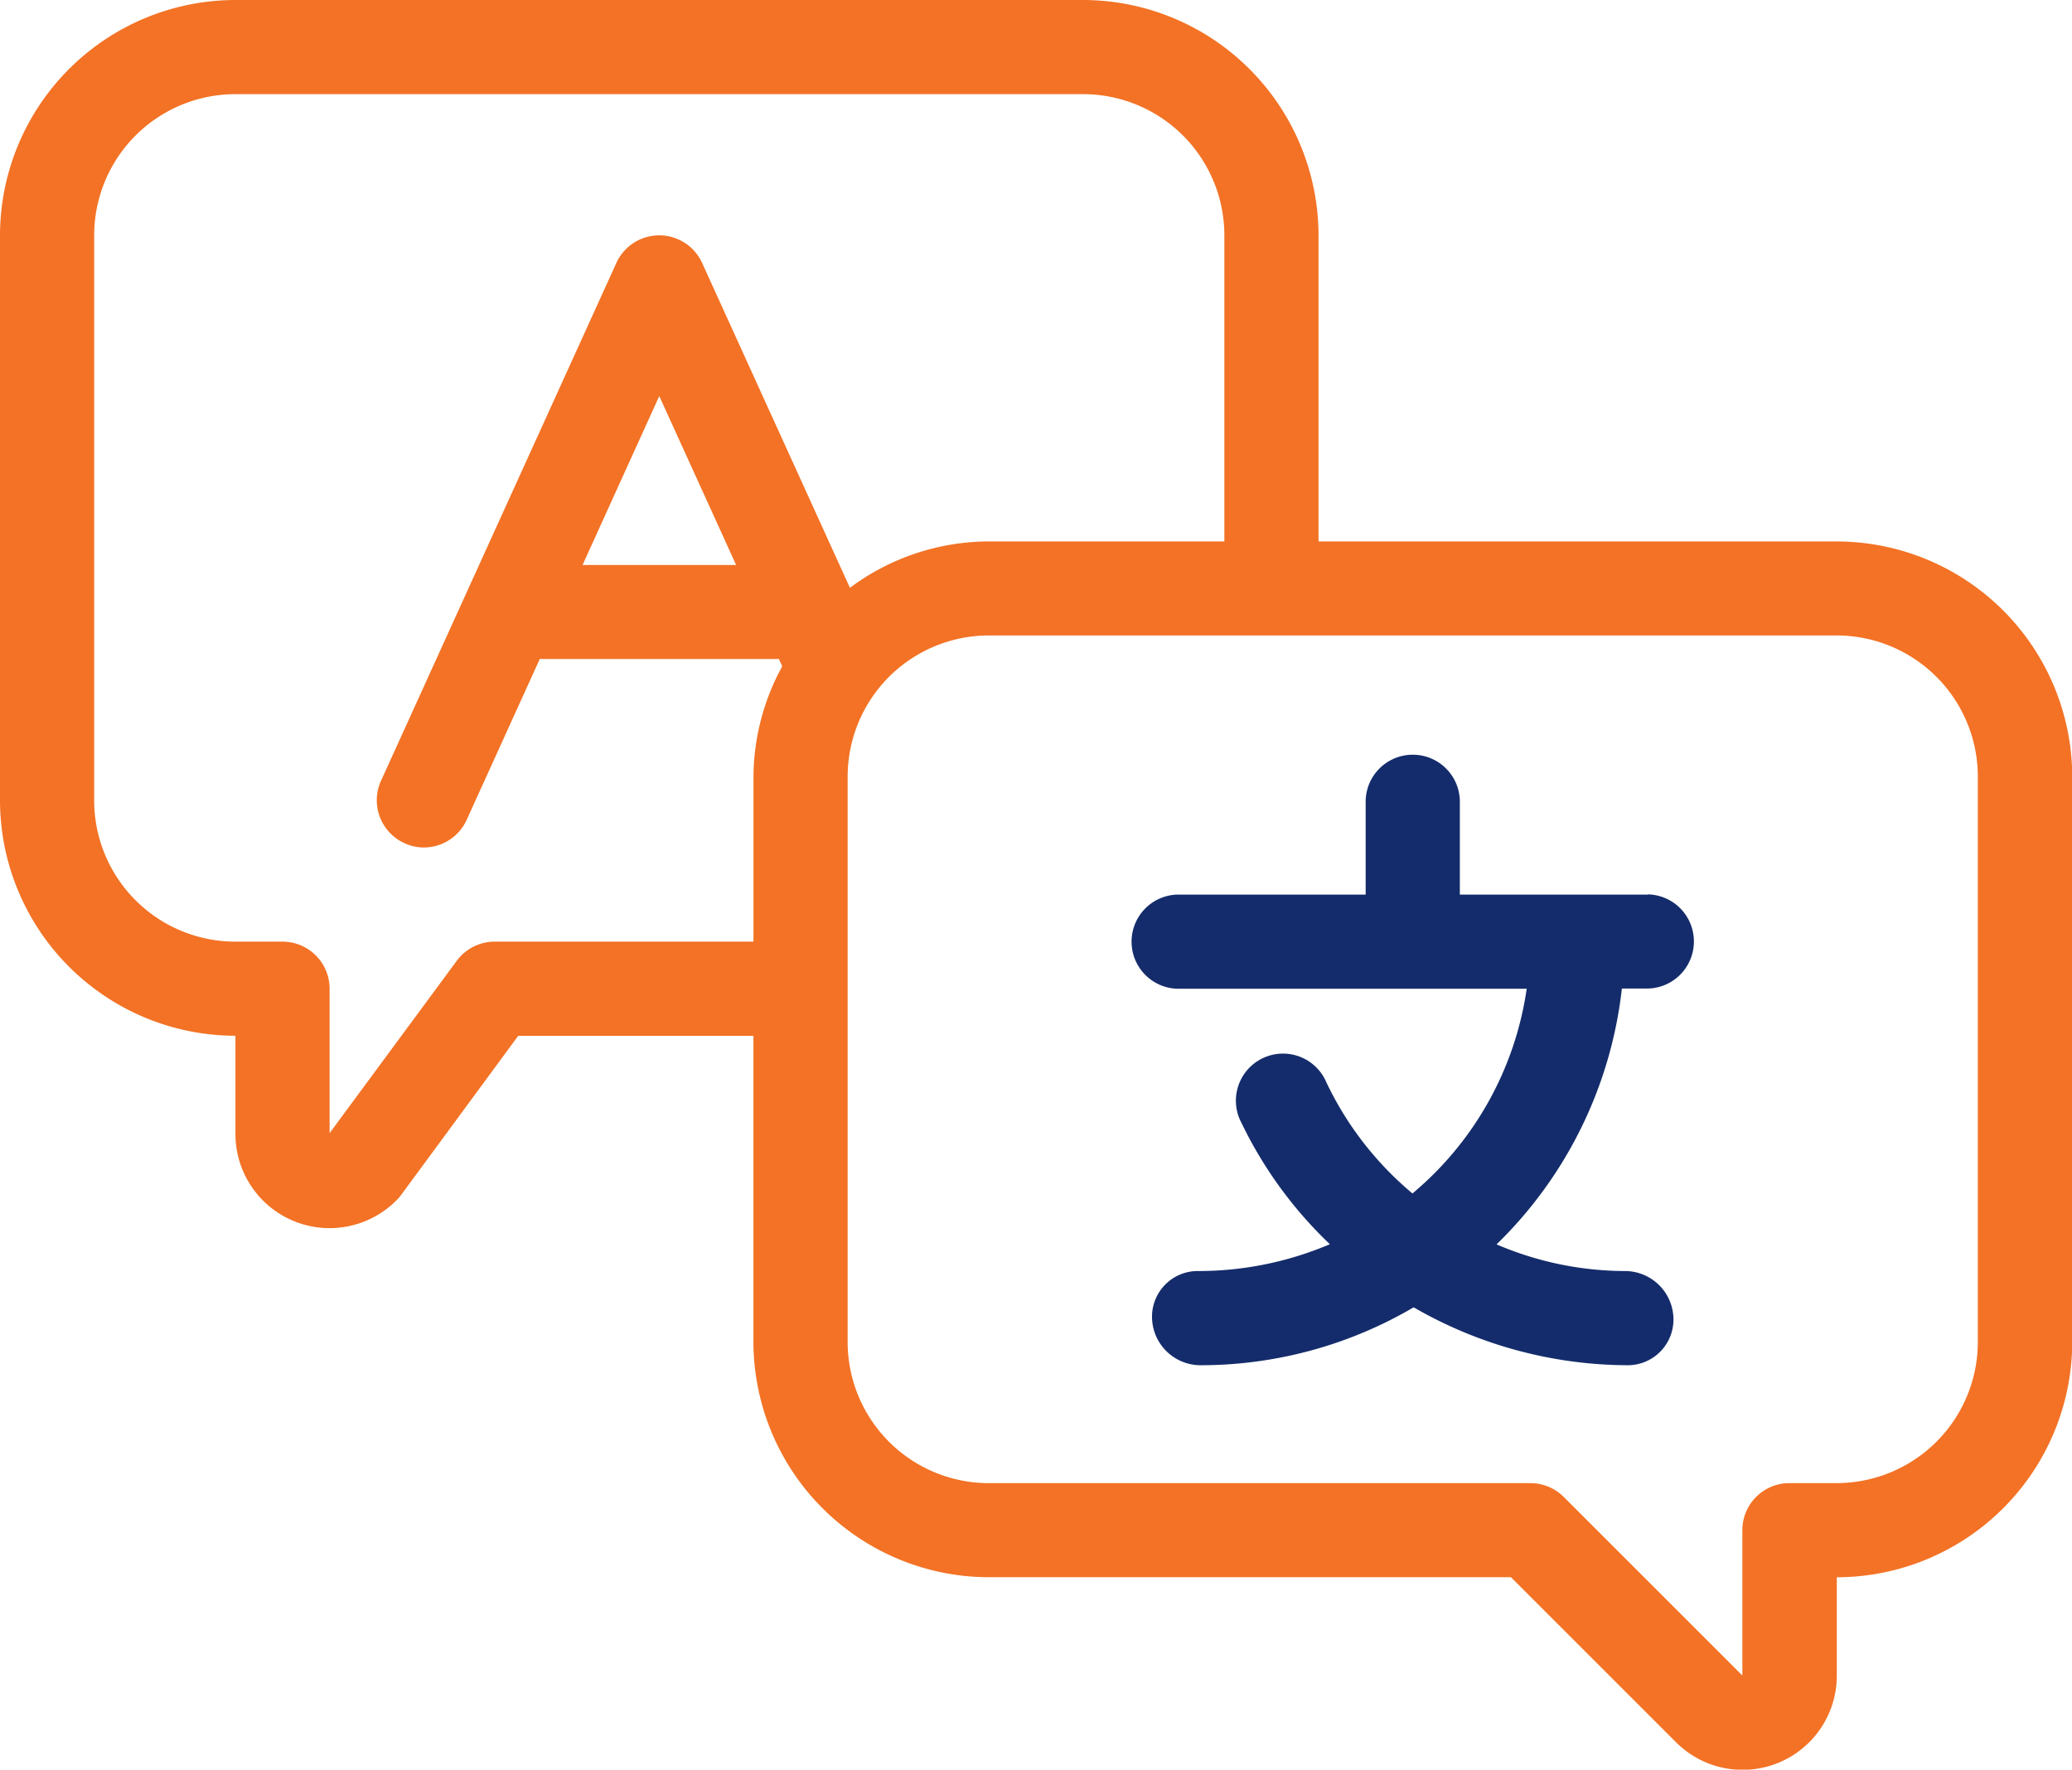
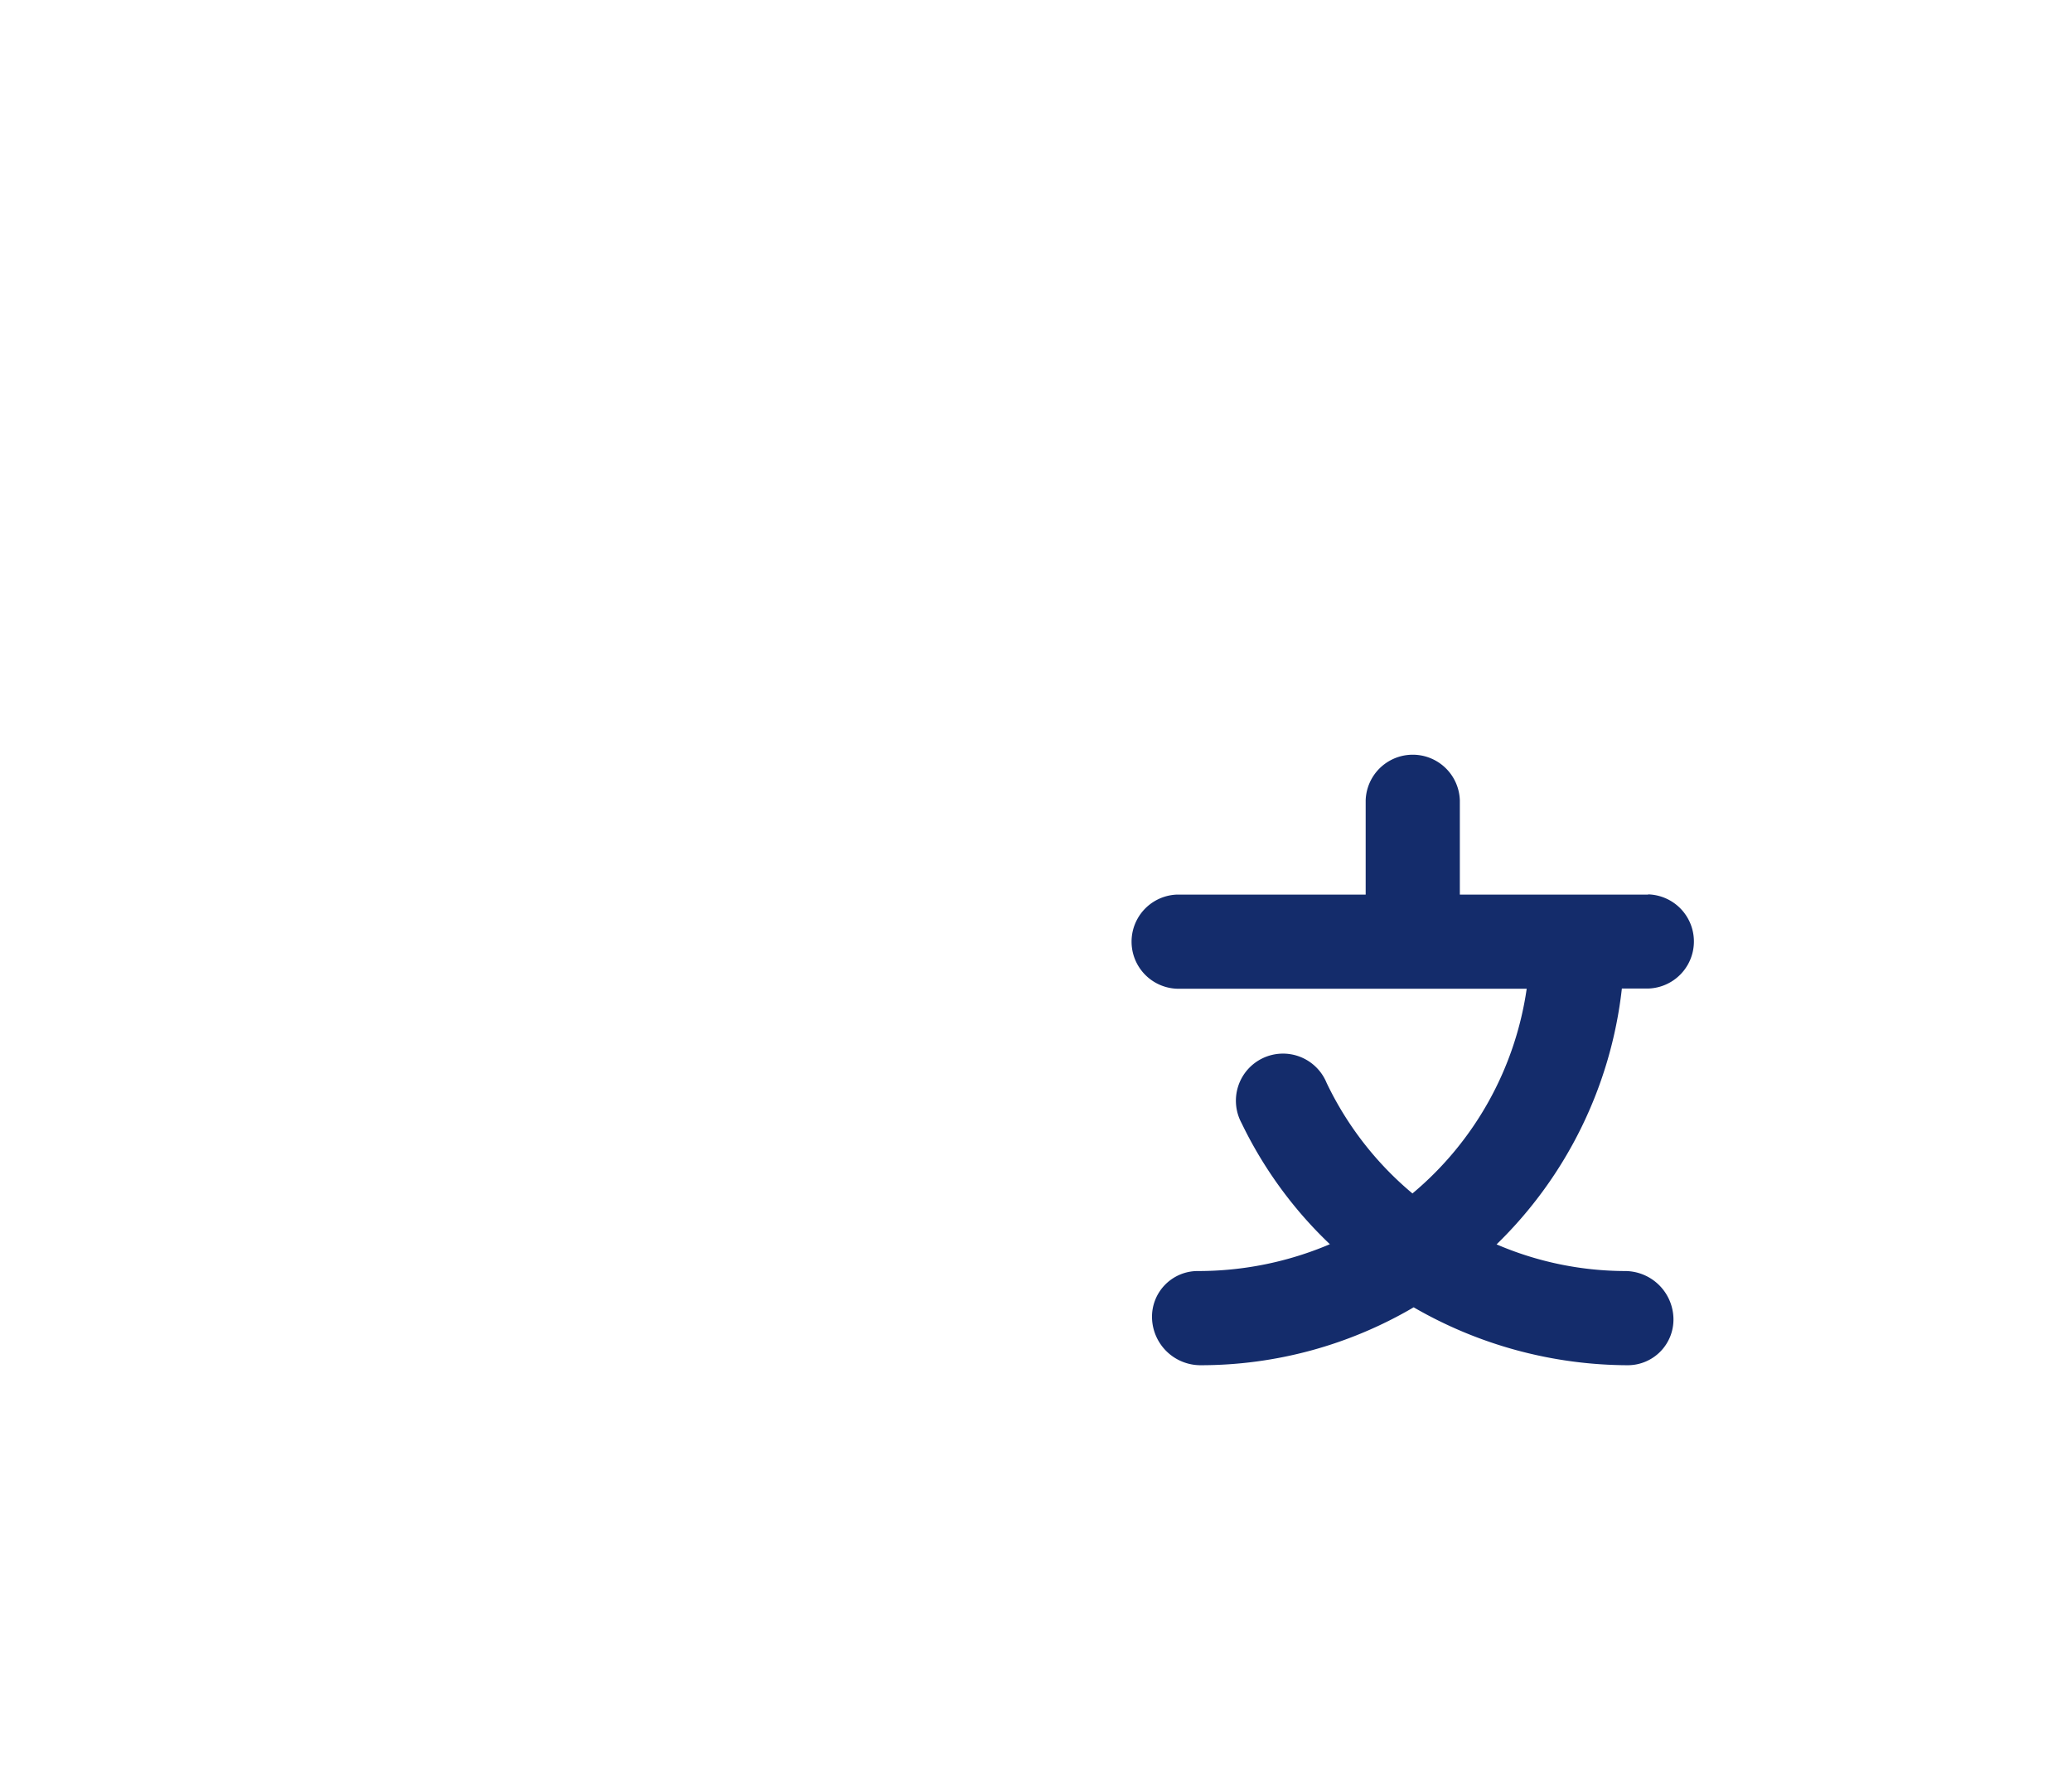
<svg xmlns="http://www.w3.org/2000/svg" width="51.509" height="44" viewBox="0 0 51.509 44">
  <g transform="translate(-2 -6)">
    <g transform="translate(2 6)">
-       <path d="M47.656,19.463H34.778V11.853A5.86,5.86,0,0,0,28.925,6H7.853A5.86,5.86,0,0,0,2,11.853V25.9a5.86,5.86,0,0,0,5.853,5.853V34.2a2.341,2.341,0,0,0,4,1.647,1.044,1.044,0,0,0,.117-.133l2.913-3.96h5.847v7.609a5.86,5.86,0,0,0,5.853,5.853H39.562l4.1,4.1a2.341,2.341,0,0,0,4-1.655V45.217a5.86,5.86,0,0,0,5.853-5.853V25.316a5.86,5.86,0,0,0-5.853-5.853ZM14.292,29.413a1.171,1.171,0,0,0-.937.476l-3.161,4.285v-3.59a1.171,1.171,0,0,0-1.171-1.171H7.853A3.512,3.512,0,0,1,4.341,25.9V11.853A3.512,3.512,0,0,1,7.853,8.341H28.925a3.512,3.512,0,0,1,3.512,3.512v7.609H26.584a5.8,5.8,0,0,0-3.455,1.153l-3.675-8.078a1.171,1.171,0,0,0-2.131,0L11.471,25.415a1.171,1.171,0,0,0,.585,1.55,1.15,1.15,0,0,0,.48.107,1.171,1.171,0,0,0,1.065-.686l1.817-4h5.945l.083.181a5.782,5.782,0,0,0-.715,2.745v4.1ZM20.3,20.048H16.482l1.907-4.2ZM51.168,39.364a3.512,3.512,0,0,1-3.512,3.512H46.485a1.171,1.171,0,0,0-1.171,1.171v3.613l-4.44-4.44a1.171,1.171,0,0,0-.828-.343H26.584a3.512,3.512,0,0,1-3.512-3.512V25.316A3.512,3.512,0,0,1,26.584,21.8H47.656a3.512,3.512,0,0,1,3.512,3.512Z" transform="translate(-2 -6)" fill="#f37225" />
      <path d="M38.877,25.512H34.195V23.171a1.171,1.171,0,0,0-2.341,0v2.341H27.171a1.171,1.171,0,0,0,0,2.341h8.686a8.148,8.148,0,0,1-2.84,5.09,8.164,8.164,0,0,1-2.134-2.749,1.171,1.171,0,1,0-2.114,1,10.376,10.376,0,0,0,2.195,3.011,8.344,8.344,0,0,1-3.291.667,1.136,1.136,0,0,0-1.13,1.171,1.207,1.207,0,0,0,1.213,1.171,10.456,10.456,0,0,0,5.291-1.44,10.685,10.685,0,0,0,5.328,1.44,1.136,1.136,0,0,0,1.13-1.171,1.207,1.207,0,0,0-1.213-1.171,8.135,8.135,0,0,1-3.184-.663,10.5,10.5,0,0,0,3.115-6.361h.654a1.171,1.171,0,0,0,0-2.341Z" transform="translate(2.096 -3.269)" fill="#142c6b" />
    </g>
  </g>
</svg>